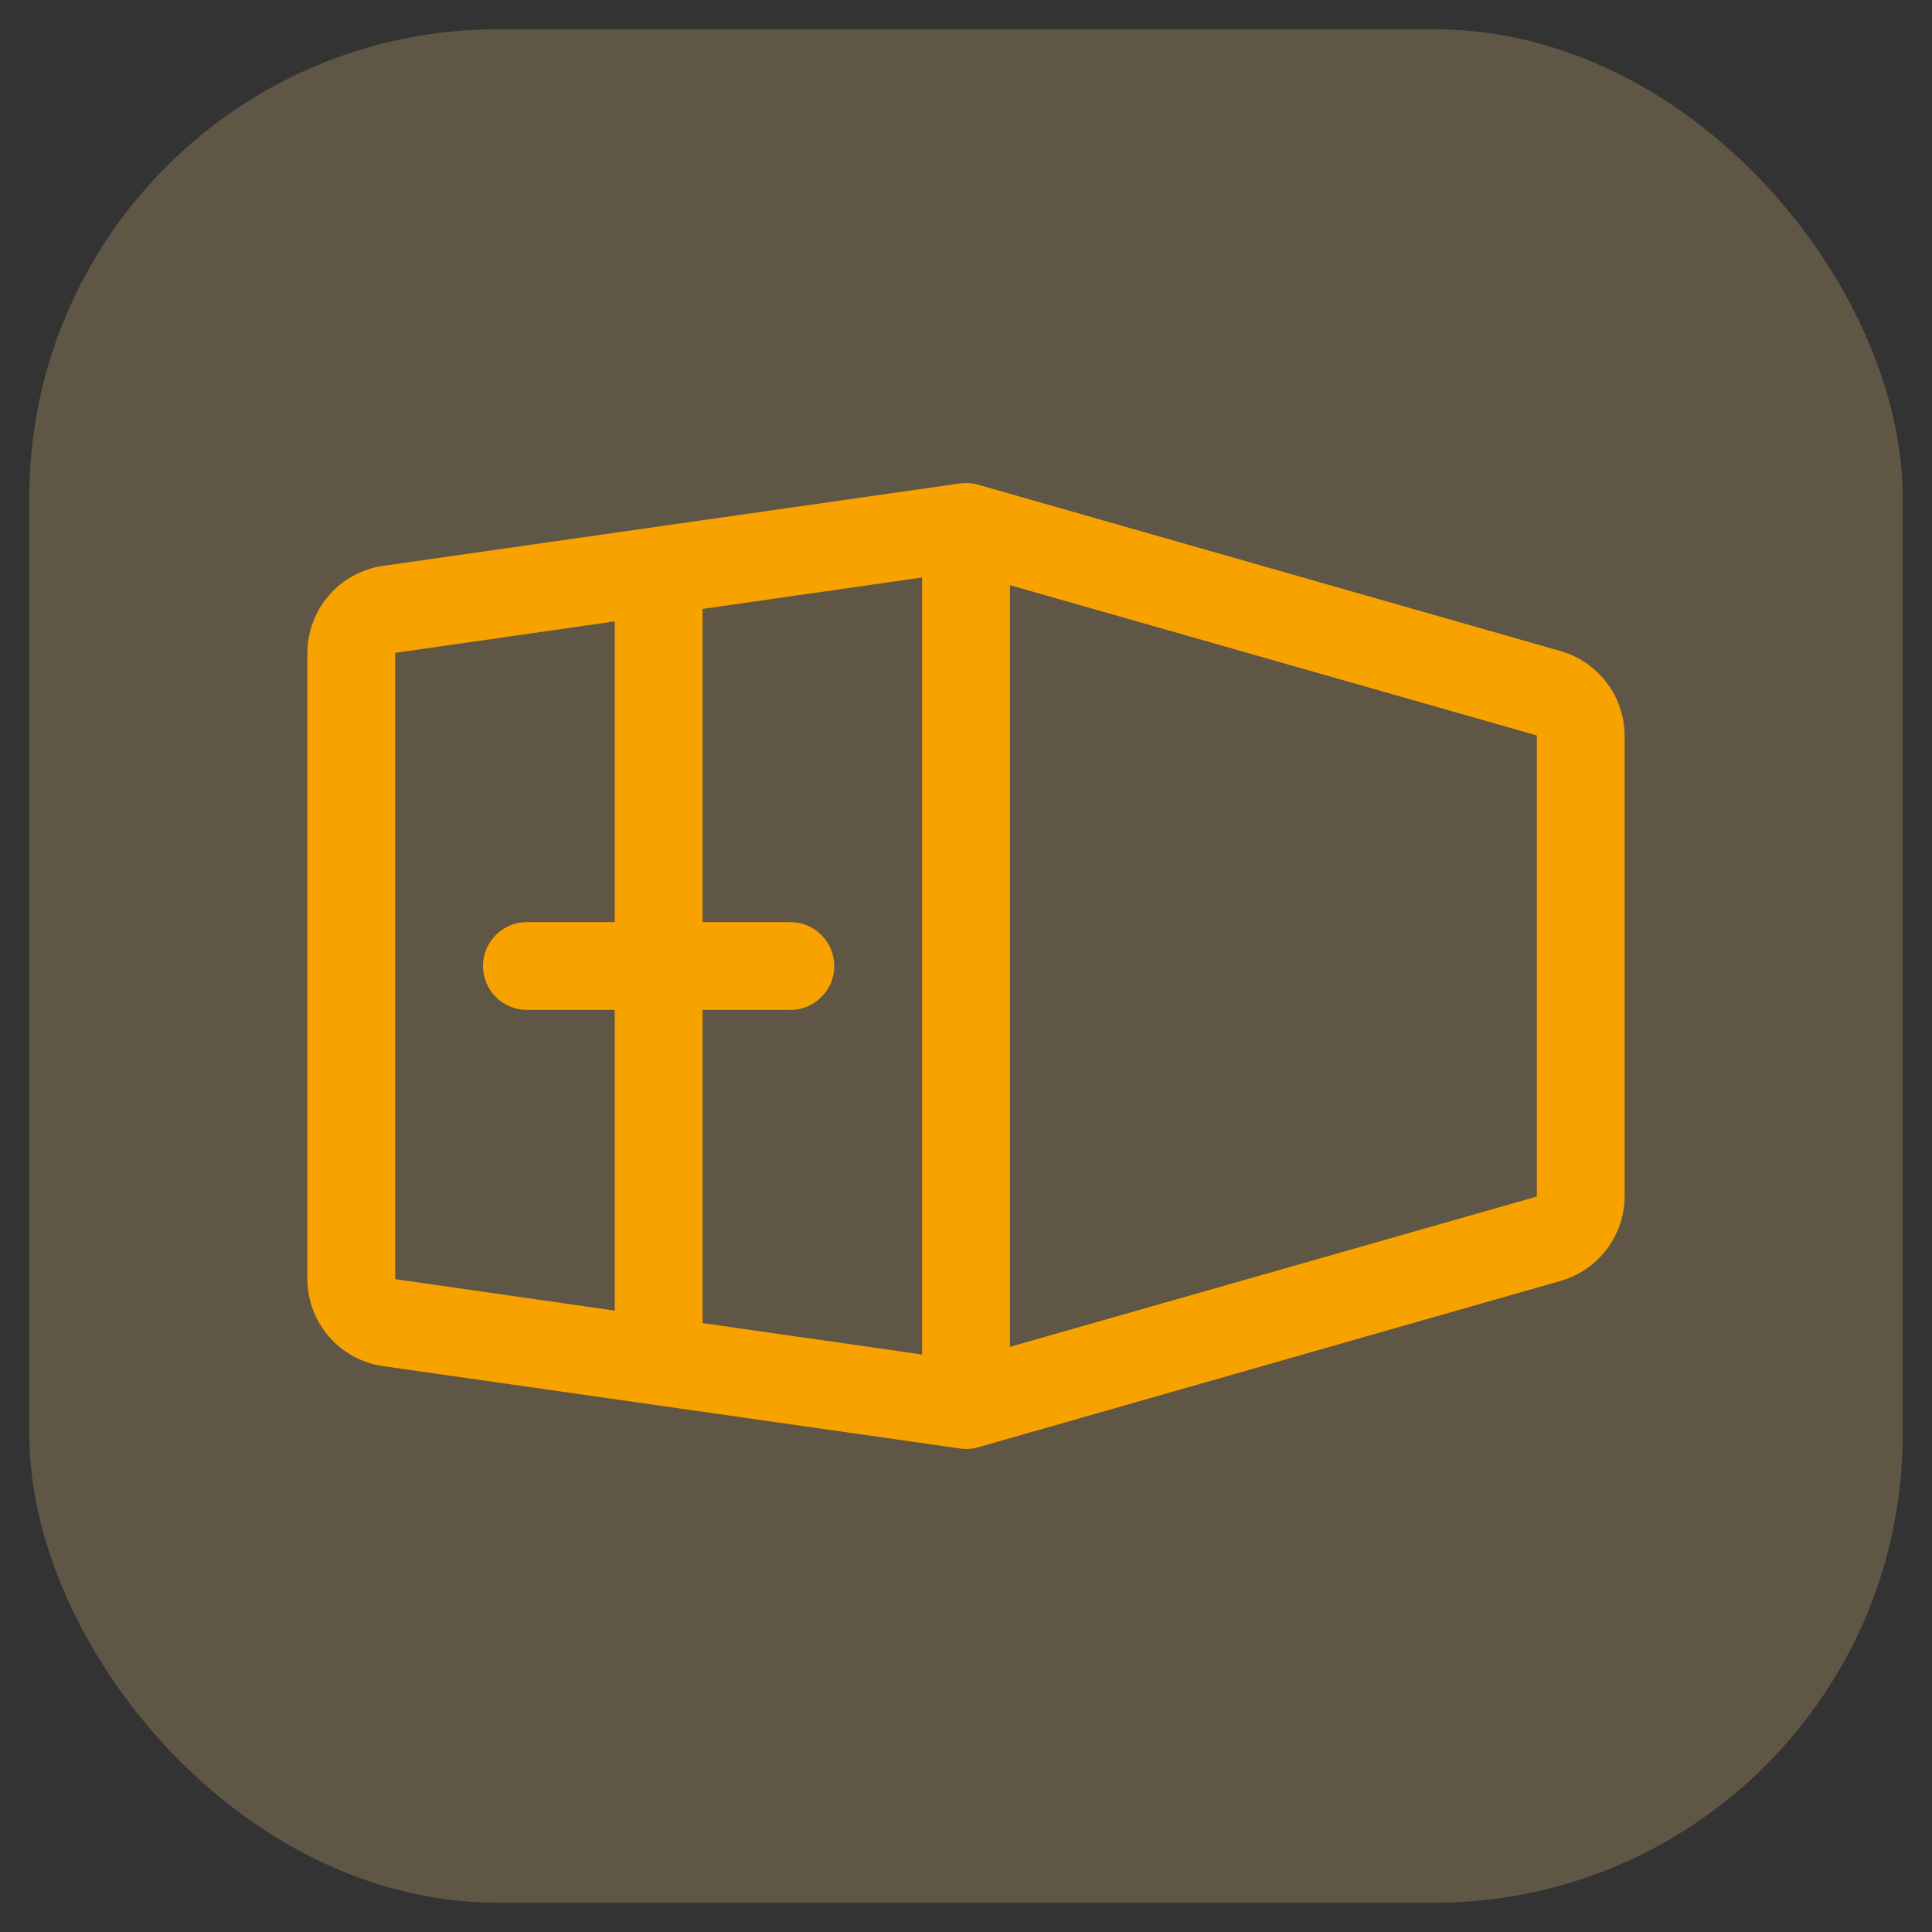
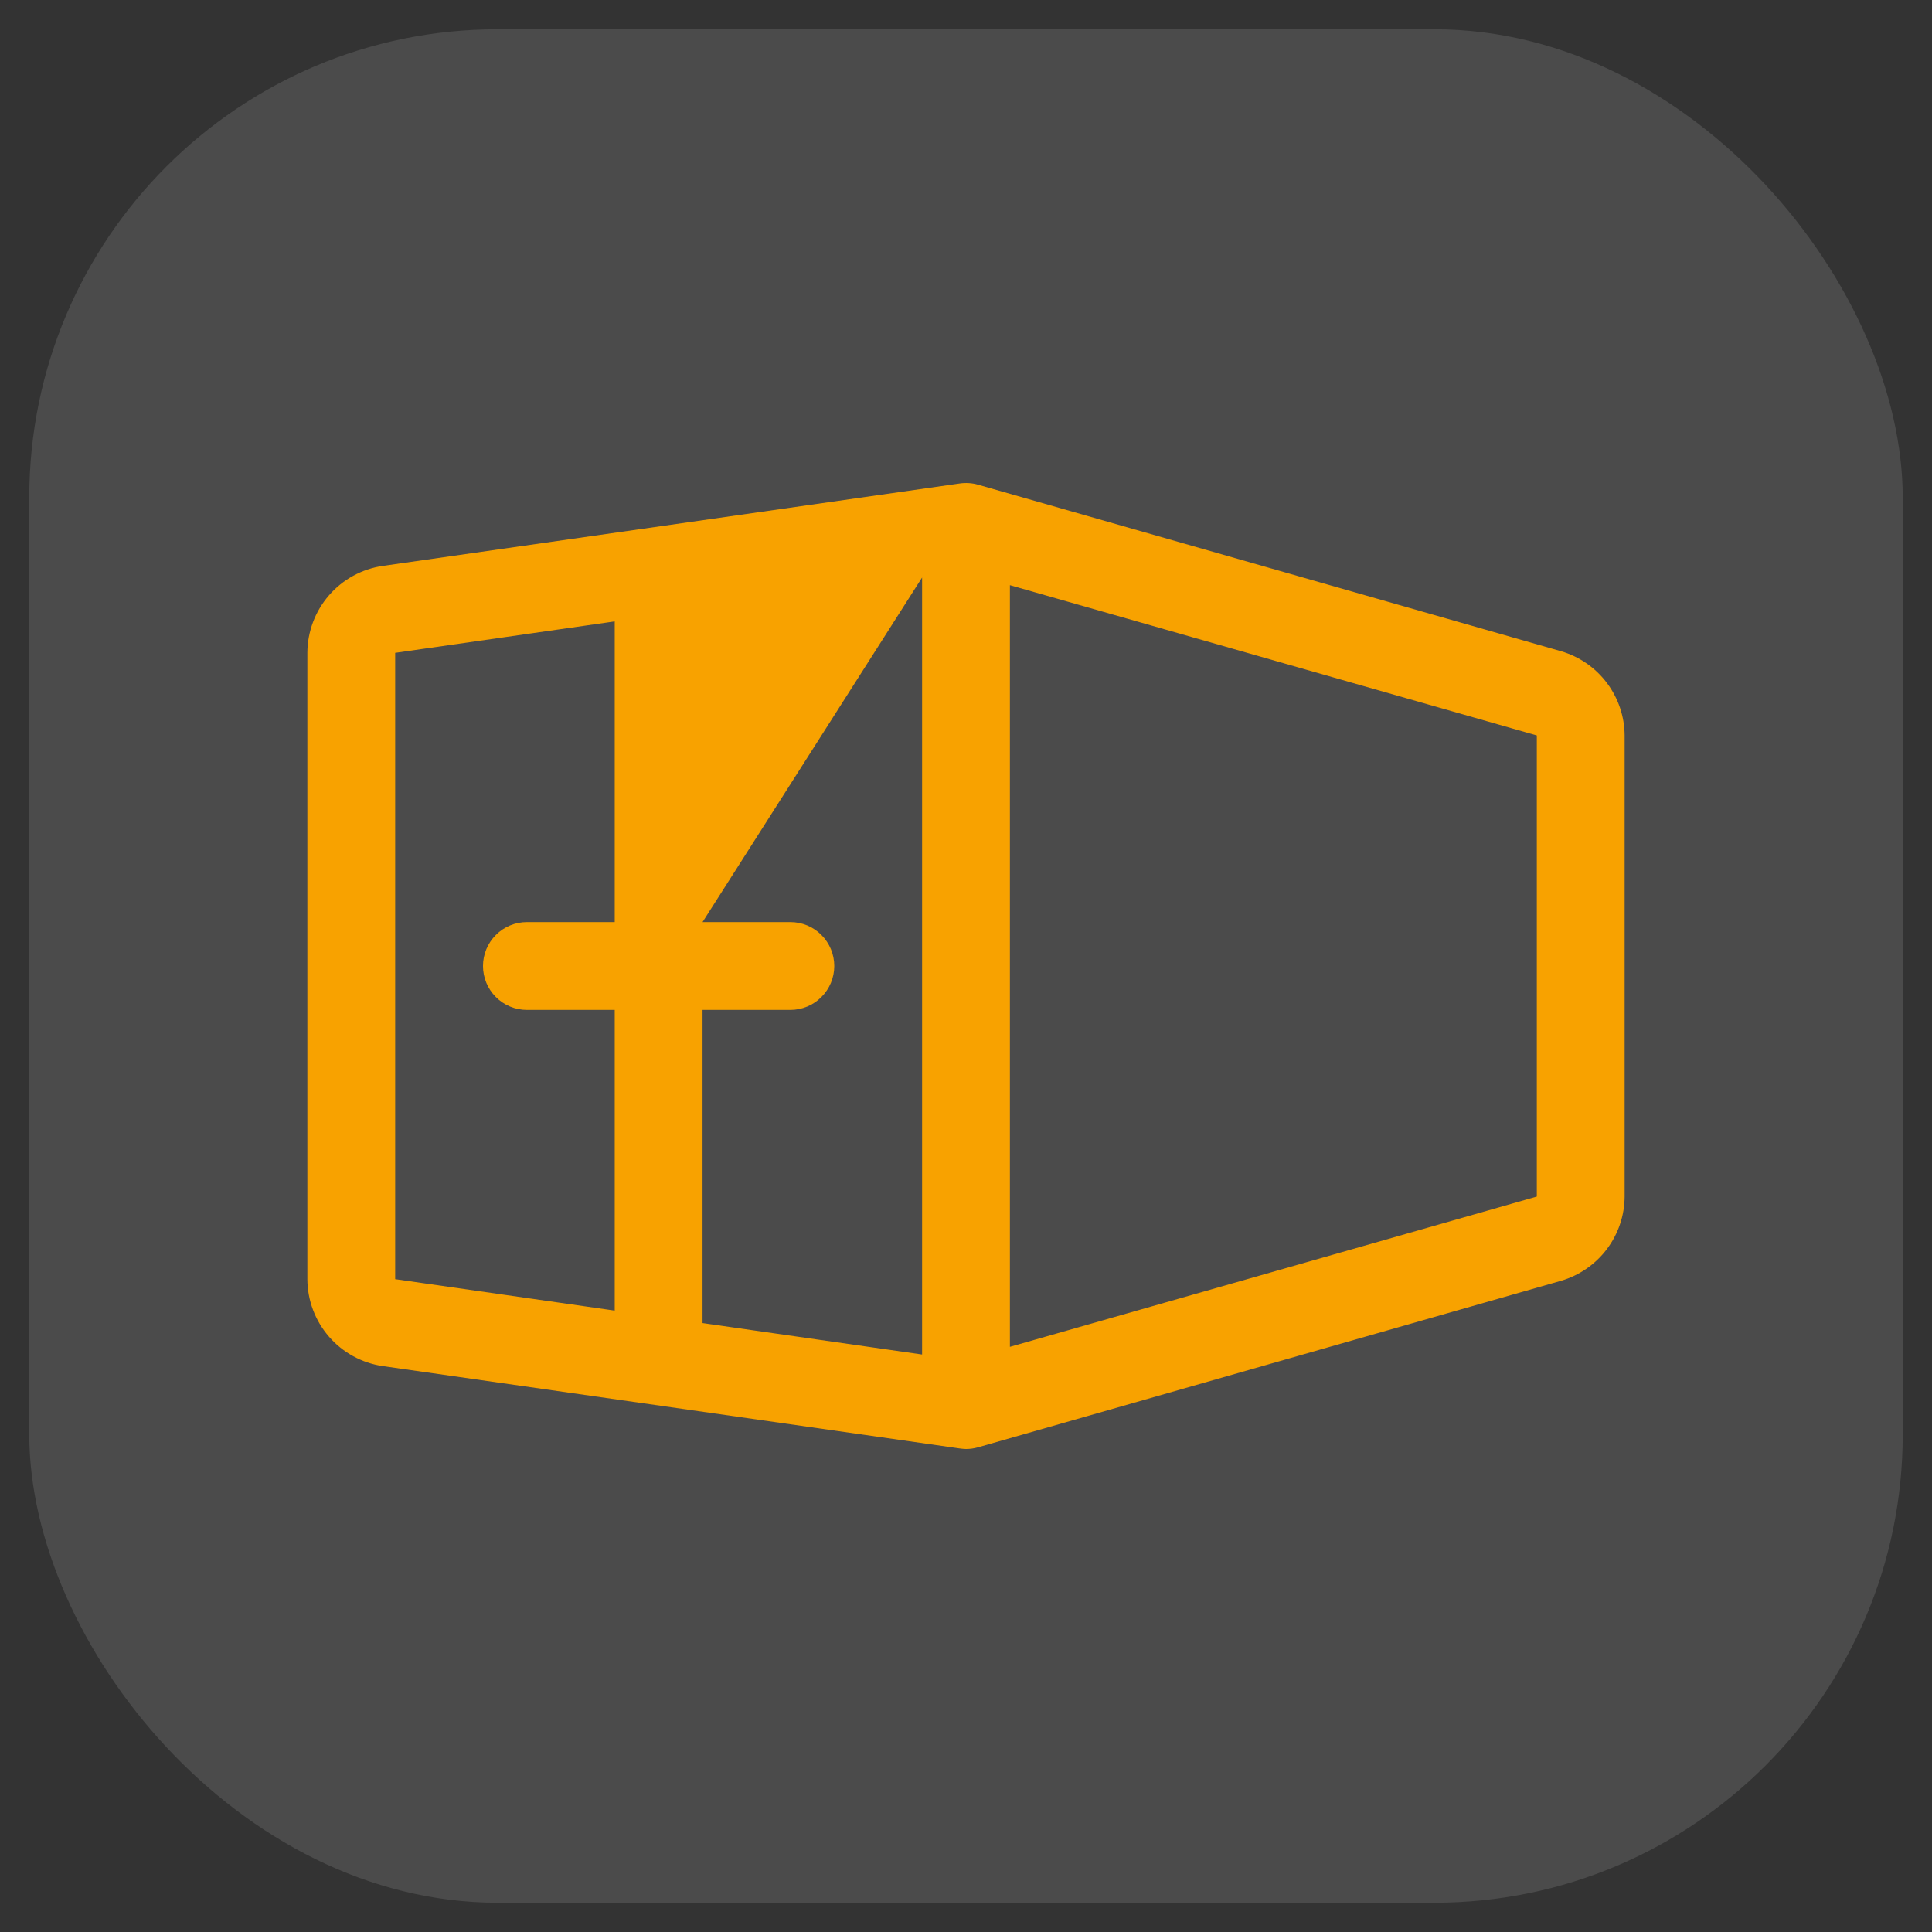
<svg xmlns="http://www.w3.org/2000/svg" width="33" height="33" viewBox="0 0 33 33" fill="none">
  <rect x="0" y="0" width="33" height="33" fill="#333333" stroke="none" />
-   <rect x="0.5" y="0.5" width="32" height="32" rx="8" fill="#F8A200" fill-opacity="0.12" />
  <rect x="0.5" y="0.5" width="32" height="32" rx="8" fill="white" fill-opacity="0.12" />
-   <path d="M26.663 11.123L16.706 8.279C16.605 8.25 16.498 8.243 16.394 8.258L6.538 9.666C6.181 9.718 5.855 9.897 5.619 10.169C5.382 10.442 5.252 10.79 5.25 11.151V21.849C5.252 22.21 5.382 22.558 5.619 22.831C5.855 23.103 6.181 23.282 6.538 23.334L16.394 24.741C16.429 24.746 16.465 24.749 16.5 24.75C16.57 24.75 16.639 24.74 16.706 24.721L26.663 21.877C26.975 21.786 27.249 21.597 27.445 21.338C27.641 21.078 27.748 20.763 27.75 20.438V12.562C27.748 12.237 27.641 11.922 27.445 11.662C27.249 11.403 26.975 11.214 26.663 11.123ZM13.5 15.75H12V10.401L15.75 9.864V23.136L12 22.599V17.25H13.5C13.699 17.25 13.89 17.171 14.03 17.03C14.171 16.89 14.25 16.699 14.25 16.5C14.25 16.301 14.171 16.11 14.03 15.97C13.89 15.829 13.699 15.75 13.5 15.75ZM6.75 11.151L10.5 10.614V15.75H9C8.801 15.75 8.61 15.829 8.47 15.97C8.329 16.11 8.25 16.301 8.25 16.5C8.25 16.699 8.329 16.89 8.47 17.03C8.61 17.171 8.801 17.25 9 17.25H10.5V22.386L6.75 21.849V11.151ZM17.25 23.005V9.995L26.25 12.562V20.438L17.25 23.005Z" fill="#F8A200" />
+   <path d="M26.663 11.123L16.706 8.279C16.605 8.25 16.498 8.243 16.394 8.258L6.538 9.666C6.181 9.718 5.855 9.897 5.619 10.169C5.382 10.442 5.252 10.79 5.25 11.151V21.849C5.252 22.21 5.382 22.558 5.619 22.831C5.855 23.103 6.181 23.282 6.538 23.334L16.394 24.741C16.429 24.746 16.465 24.749 16.5 24.75C16.57 24.75 16.639 24.74 16.706 24.721L26.663 21.877C26.975 21.786 27.249 21.597 27.445 21.338C27.641 21.078 27.748 20.763 27.75 20.438V12.562C27.748 12.237 27.641 11.922 27.445 11.662C27.249 11.403 26.975 11.214 26.663 11.123ZM13.5 15.75H12L15.75 9.864V23.136L12 22.599V17.25H13.5C13.699 17.25 13.89 17.171 14.03 17.03C14.171 16.89 14.25 16.699 14.25 16.5C14.25 16.301 14.171 16.11 14.03 15.97C13.89 15.829 13.699 15.75 13.5 15.75ZM6.75 11.151L10.5 10.614V15.75H9C8.801 15.75 8.61 15.829 8.47 15.97C8.329 16.11 8.25 16.301 8.25 16.5C8.25 16.699 8.329 16.89 8.47 17.03C8.61 17.171 8.801 17.25 9 17.25H10.5V22.386L6.75 21.849V11.151ZM17.25 23.005V9.995L26.25 12.562V20.438L17.25 23.005Z" fill="#F8A200" />
</svg>